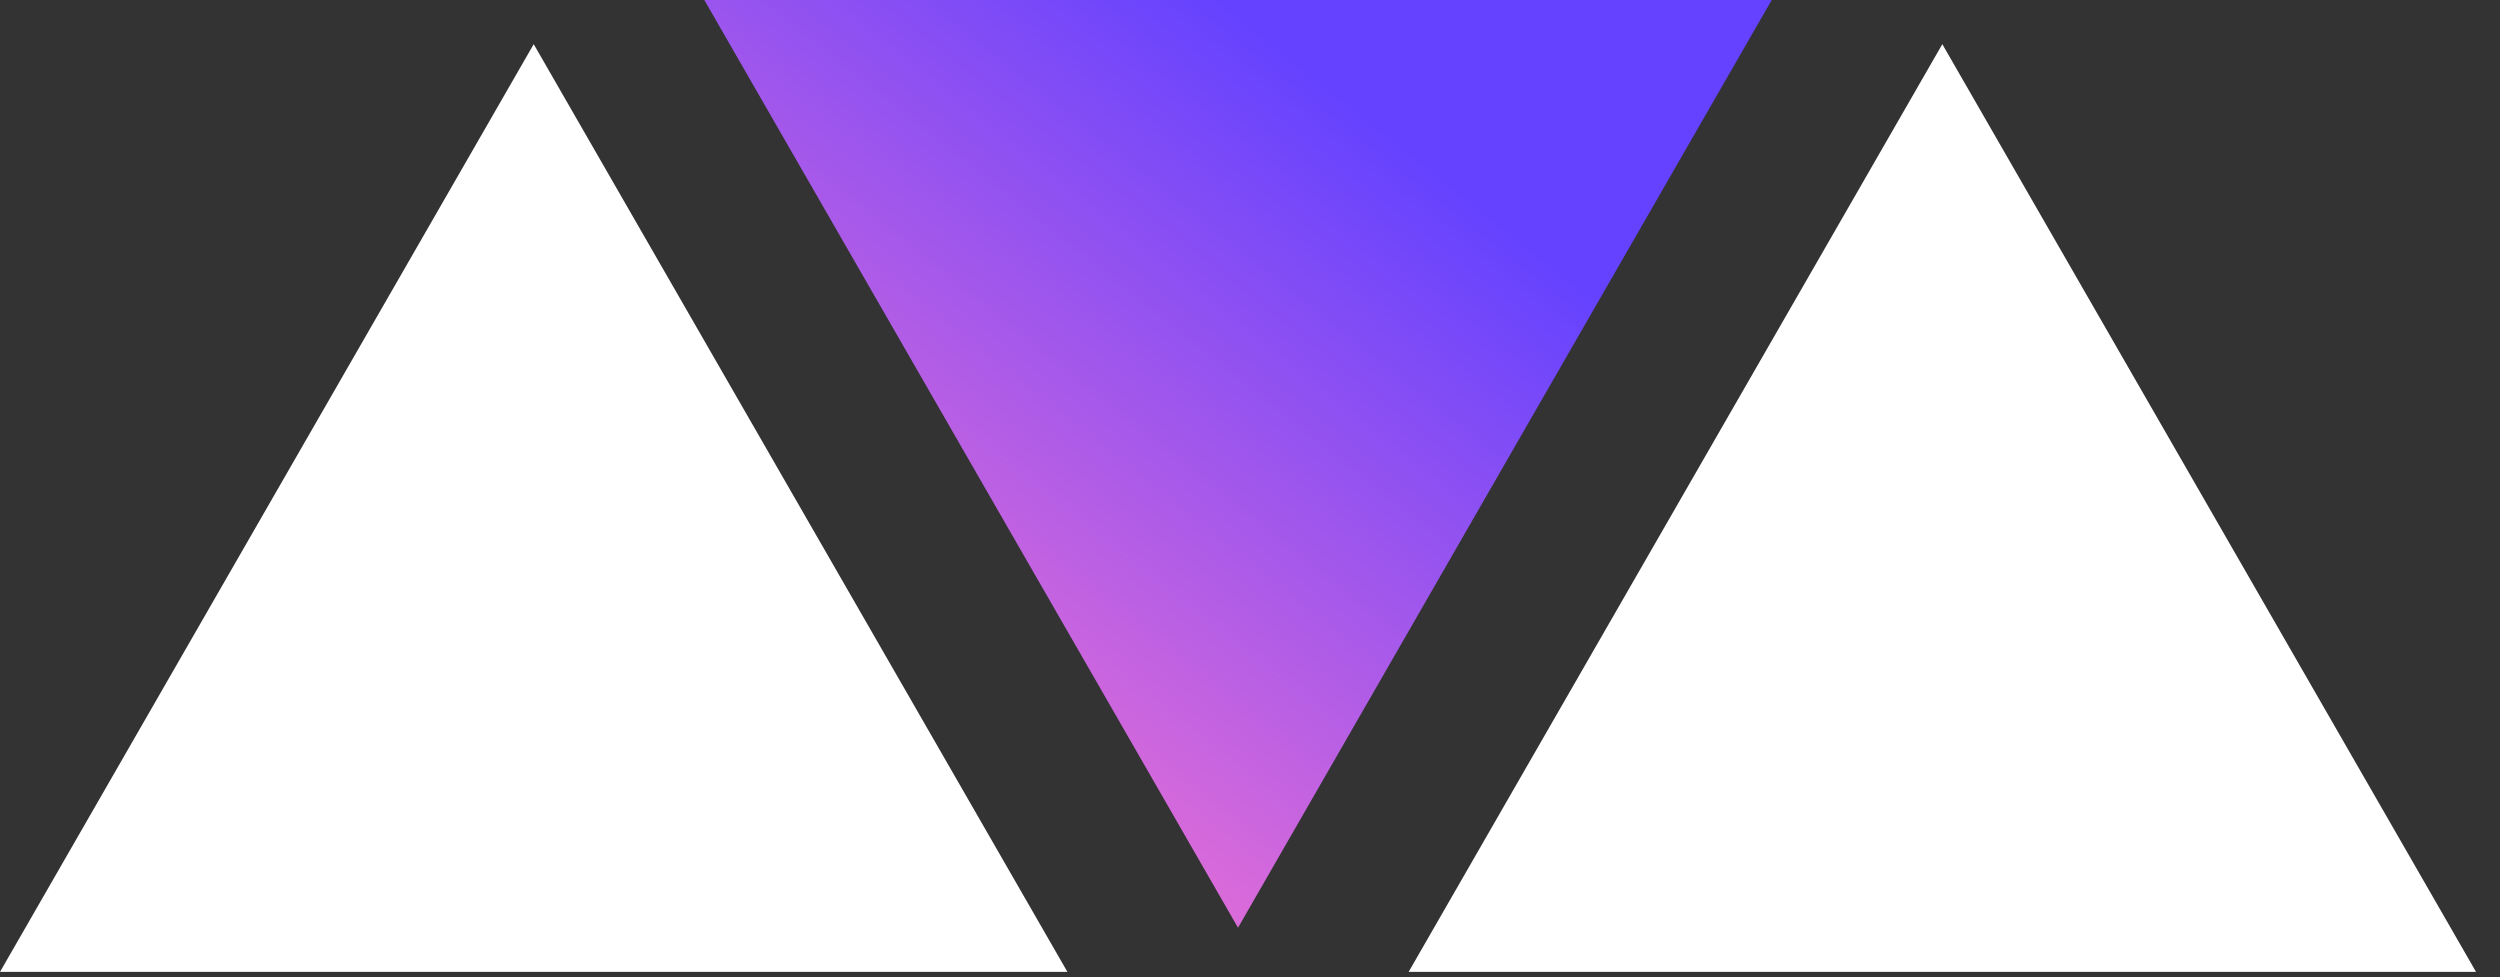
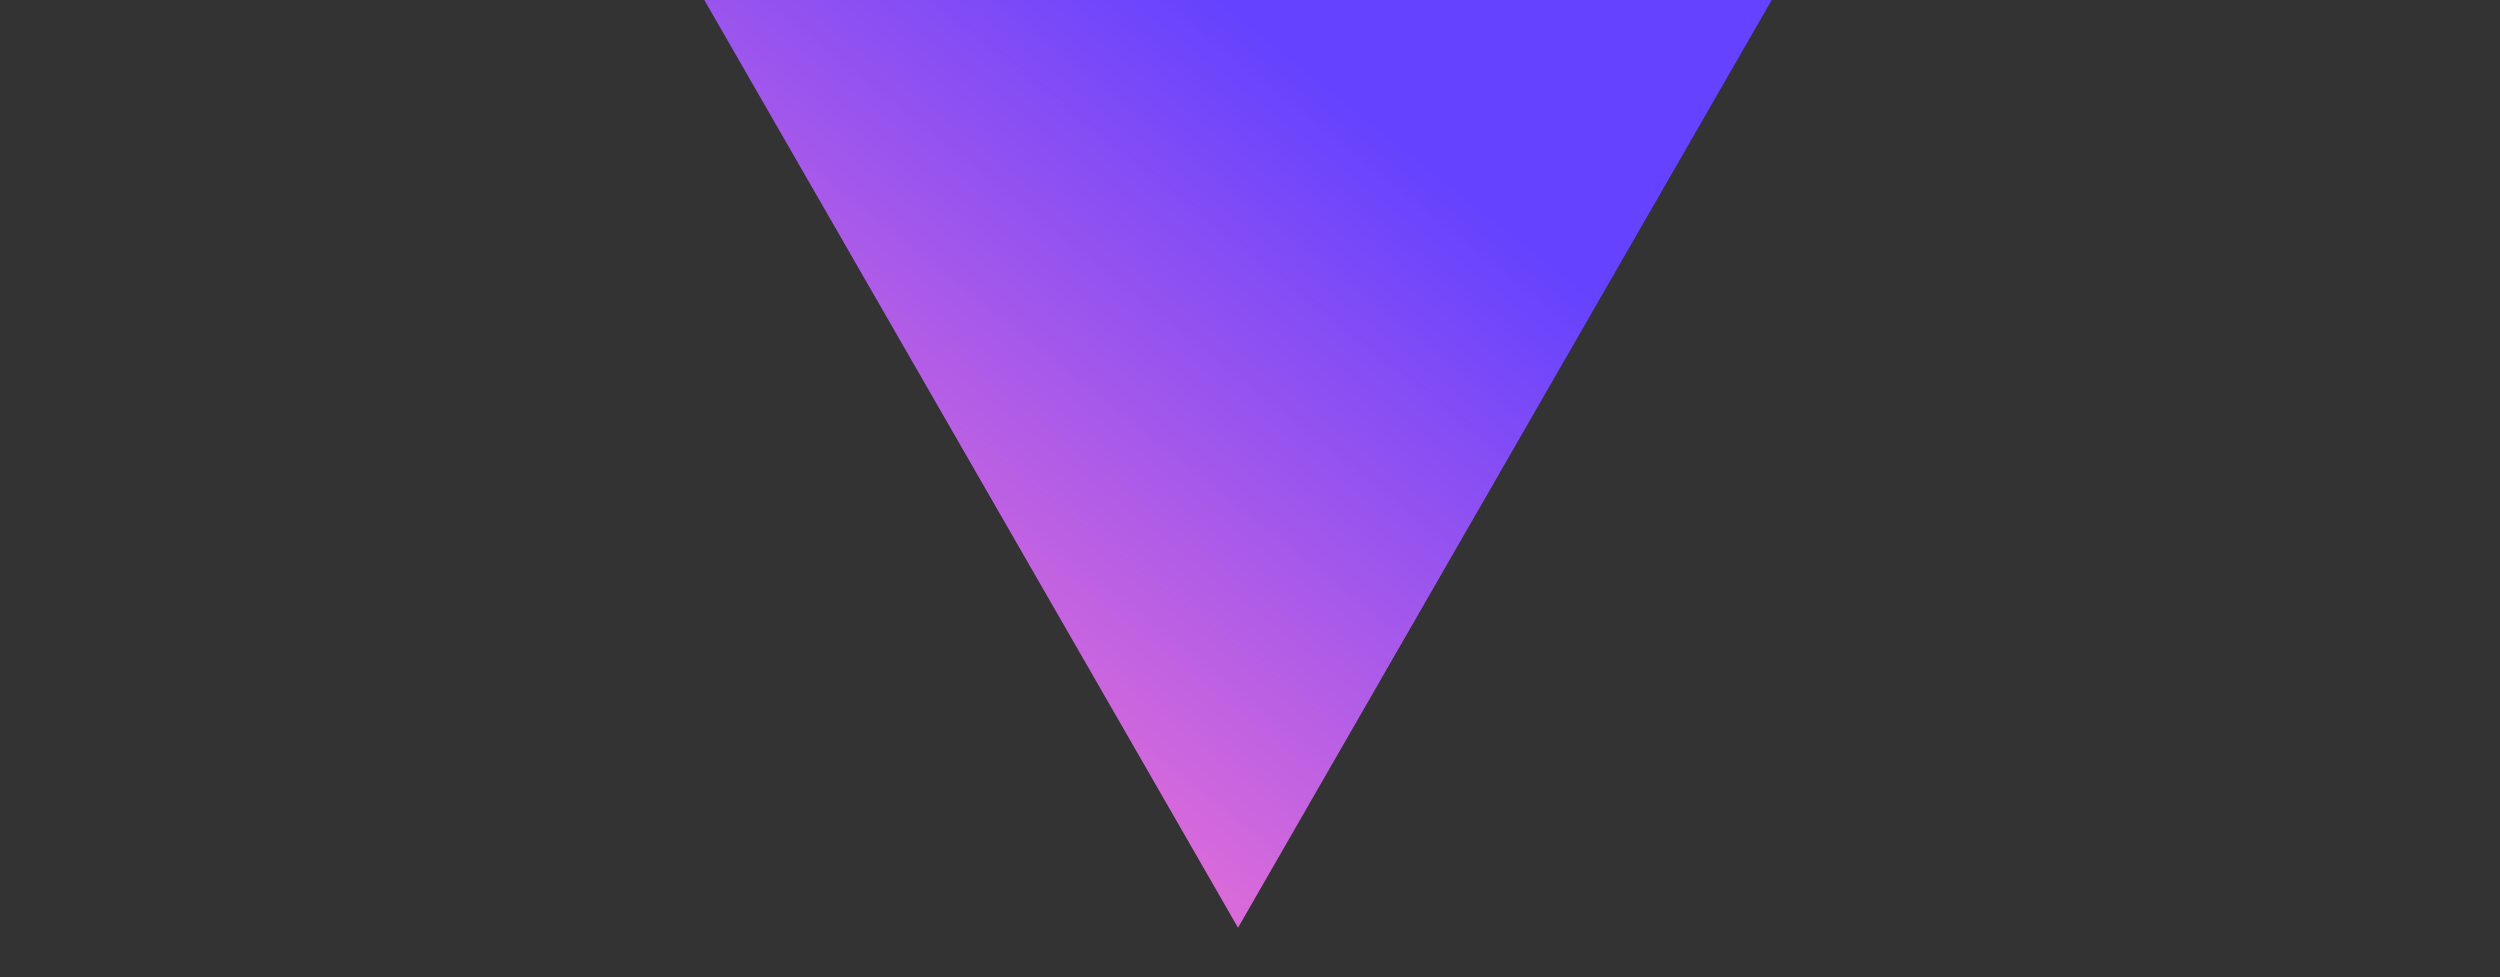
<svg xmlns="http://www.w3.org/2000/svg" width="87" height="34" viewBox="0 0 87 34" fill="none">
  <rect x="0" y="0" width="87" height="34" fill="#333333" stroke="none" />
-   <path d="M18.573 1.537L37.146 33.822H0L18.573 1.537Z" fill="white" />
-   <path d="M67.593 1.537L86.166 33.822H49.02L67.593 1.537Z" fill="white" />
  <path d="M43.083 32.285L61.656 0H24.51L43.083 32.285Z" fill="url(#paint0_linear_155_254)" />
  <defs>
    <linearGradient id="paint0_linear_155_254" x1="42.739" y1="31.02" x2="57.847" y2="12.003" gradientUnits="userSpaceOnUse">
      <stop stop-color="#D86ADA" />
      <stop offset="1" stop-color="#6442FF" />
    </linearGradient>
  </defs>
</svg>